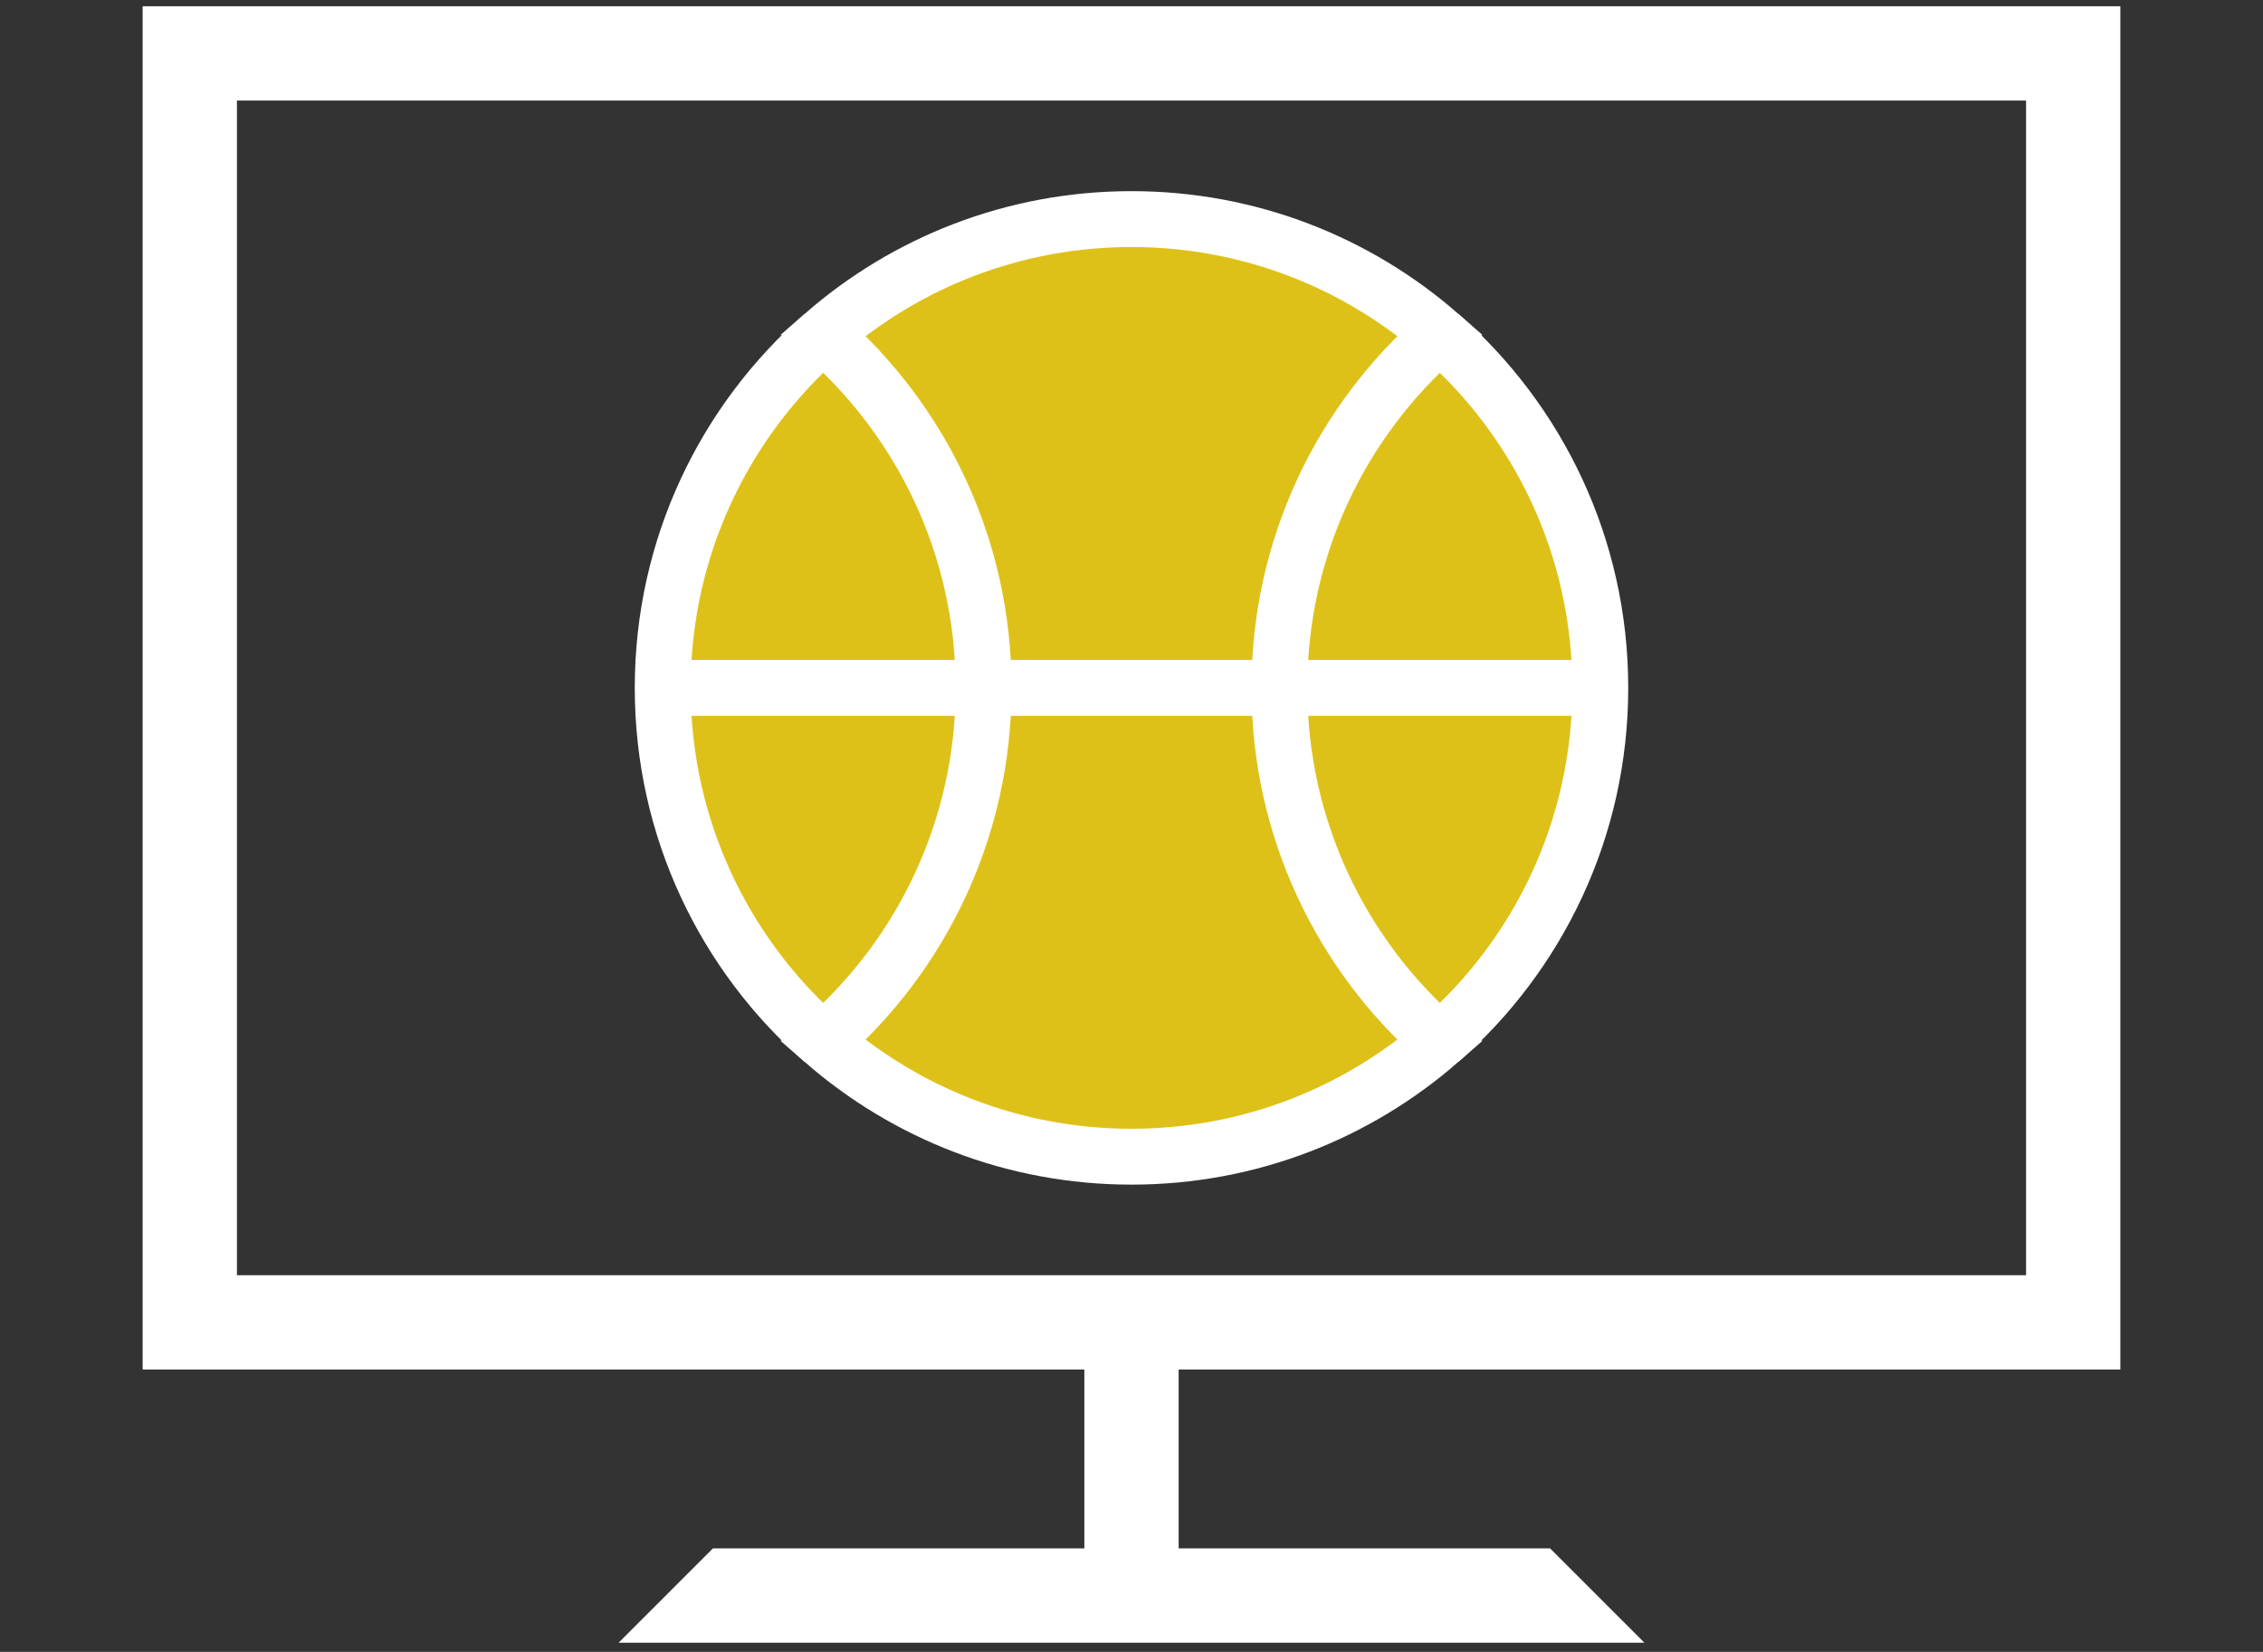
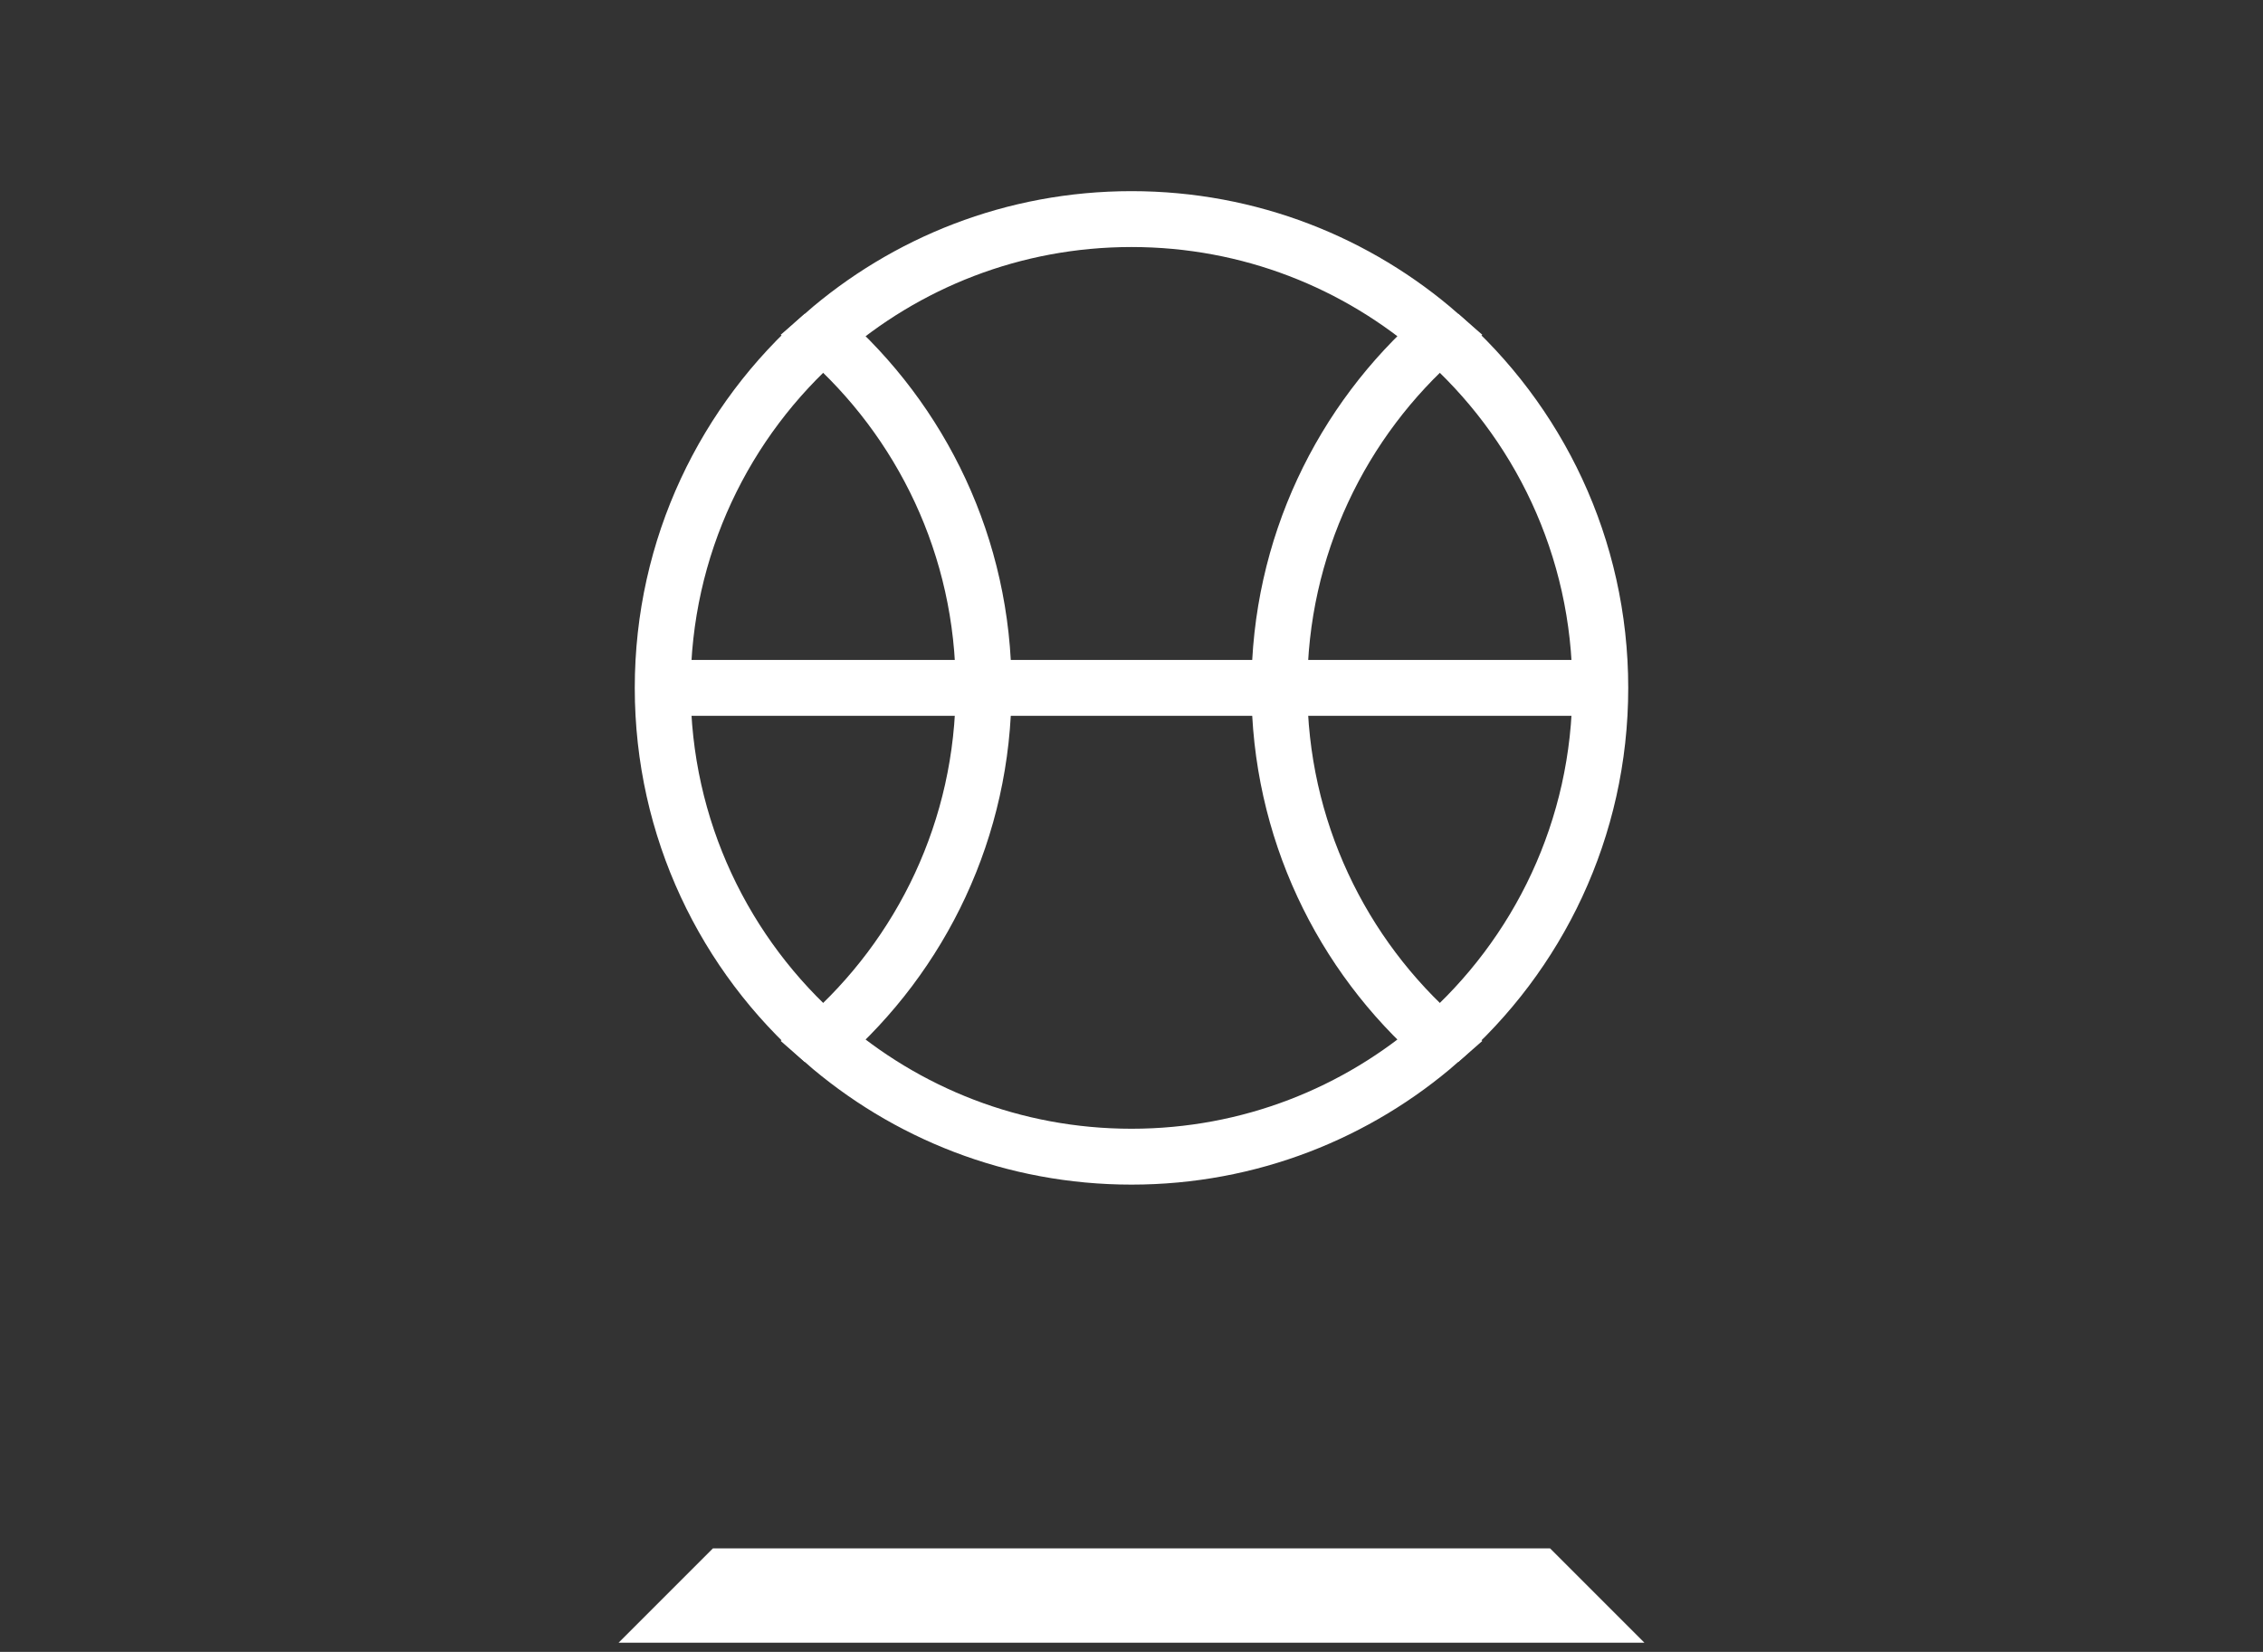
<svg xmlns="http://www.w3.org/2000/svg" width="648" height="473" viewBox="0 0 648 473">
  <rect x="0" y="0" width="648" height="473" fill="#333333" stroke="none" />
-   <circle cx="324" cy="196.97" r="134.237" fill="#dec118" stroke="#fff" stroke-miterlimit="10" />
  <path d="M366.345 196.97c0-40.33 17.79-76.503 45.946-101.11C388.69 75.235 357.806 62.734 324 62.734s-64.69 12.5-88.29 33.126c28.156 24.607 45.946 60.78 45.946 101.11s-17.79 76.504-45.947 101.11c23.601 20.626 54.485 33.127 88.291 33.127s64.69-12.5 88.29-33.126c-28.155-24.607-45.945-60.78-45.945-101.11z" fill="none" stroke="#fff" stroke-miterlimit="10" stroke-width="16" />
  <path d="M235.71 298.08c-28.157-24.606-45.947-60.779-45.947-101.11s17.79-76.503 45.946-101.11M412.29 95.86c28.157 24.607 45.947 60.78 45.947 101.11s-17.79 76.504-45.946 101.11" fill="none" stroke="#fff" stroke-miterlimit="10" stroke-width="16" />
-   <path fill="none" stroke="#fff" stroke-miterlimit="10" stroke-width="27" d="M54.347 15.292h539.307V378.65H54.347zM324 378.649v66.212" />
  <path fill="#fff" d="M470.865 470.373h-293.73l27-27h239.73l27 27z" />
  <path fill="none" stroke="#fff" stroke-miterlimit="10" stroke-width="16" d="M189.763 196.97h268.474" />
</svg>